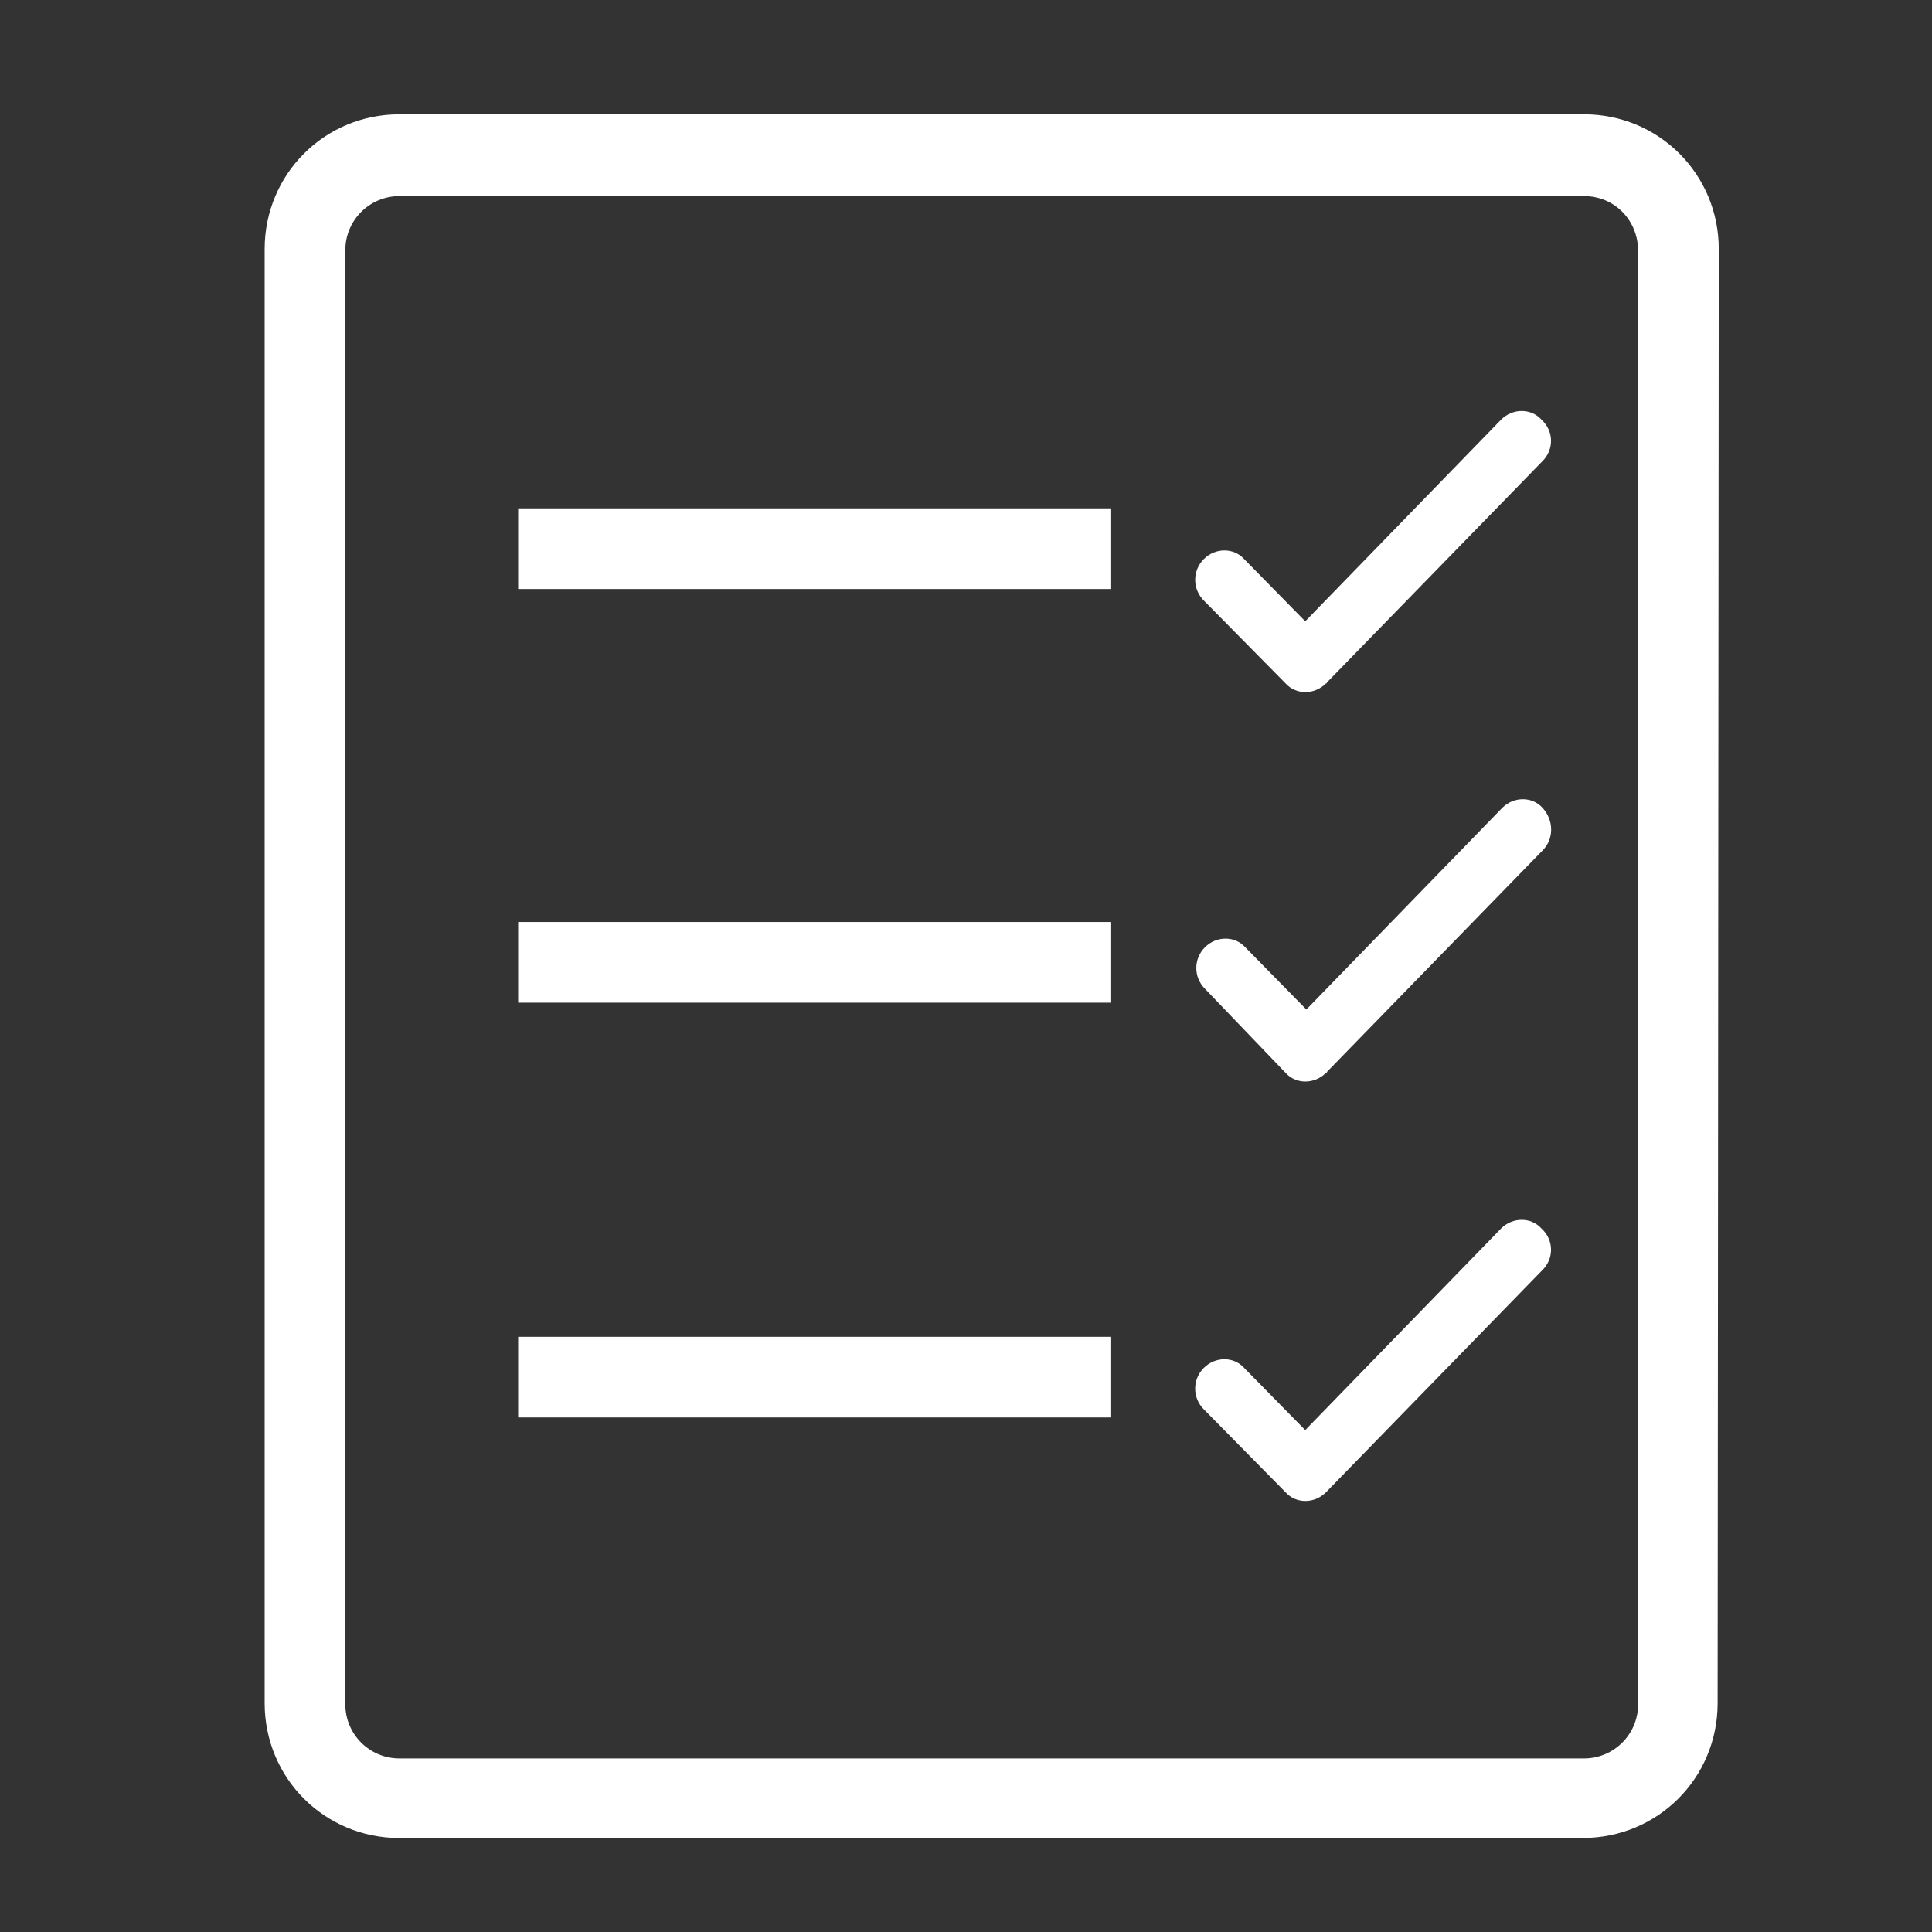
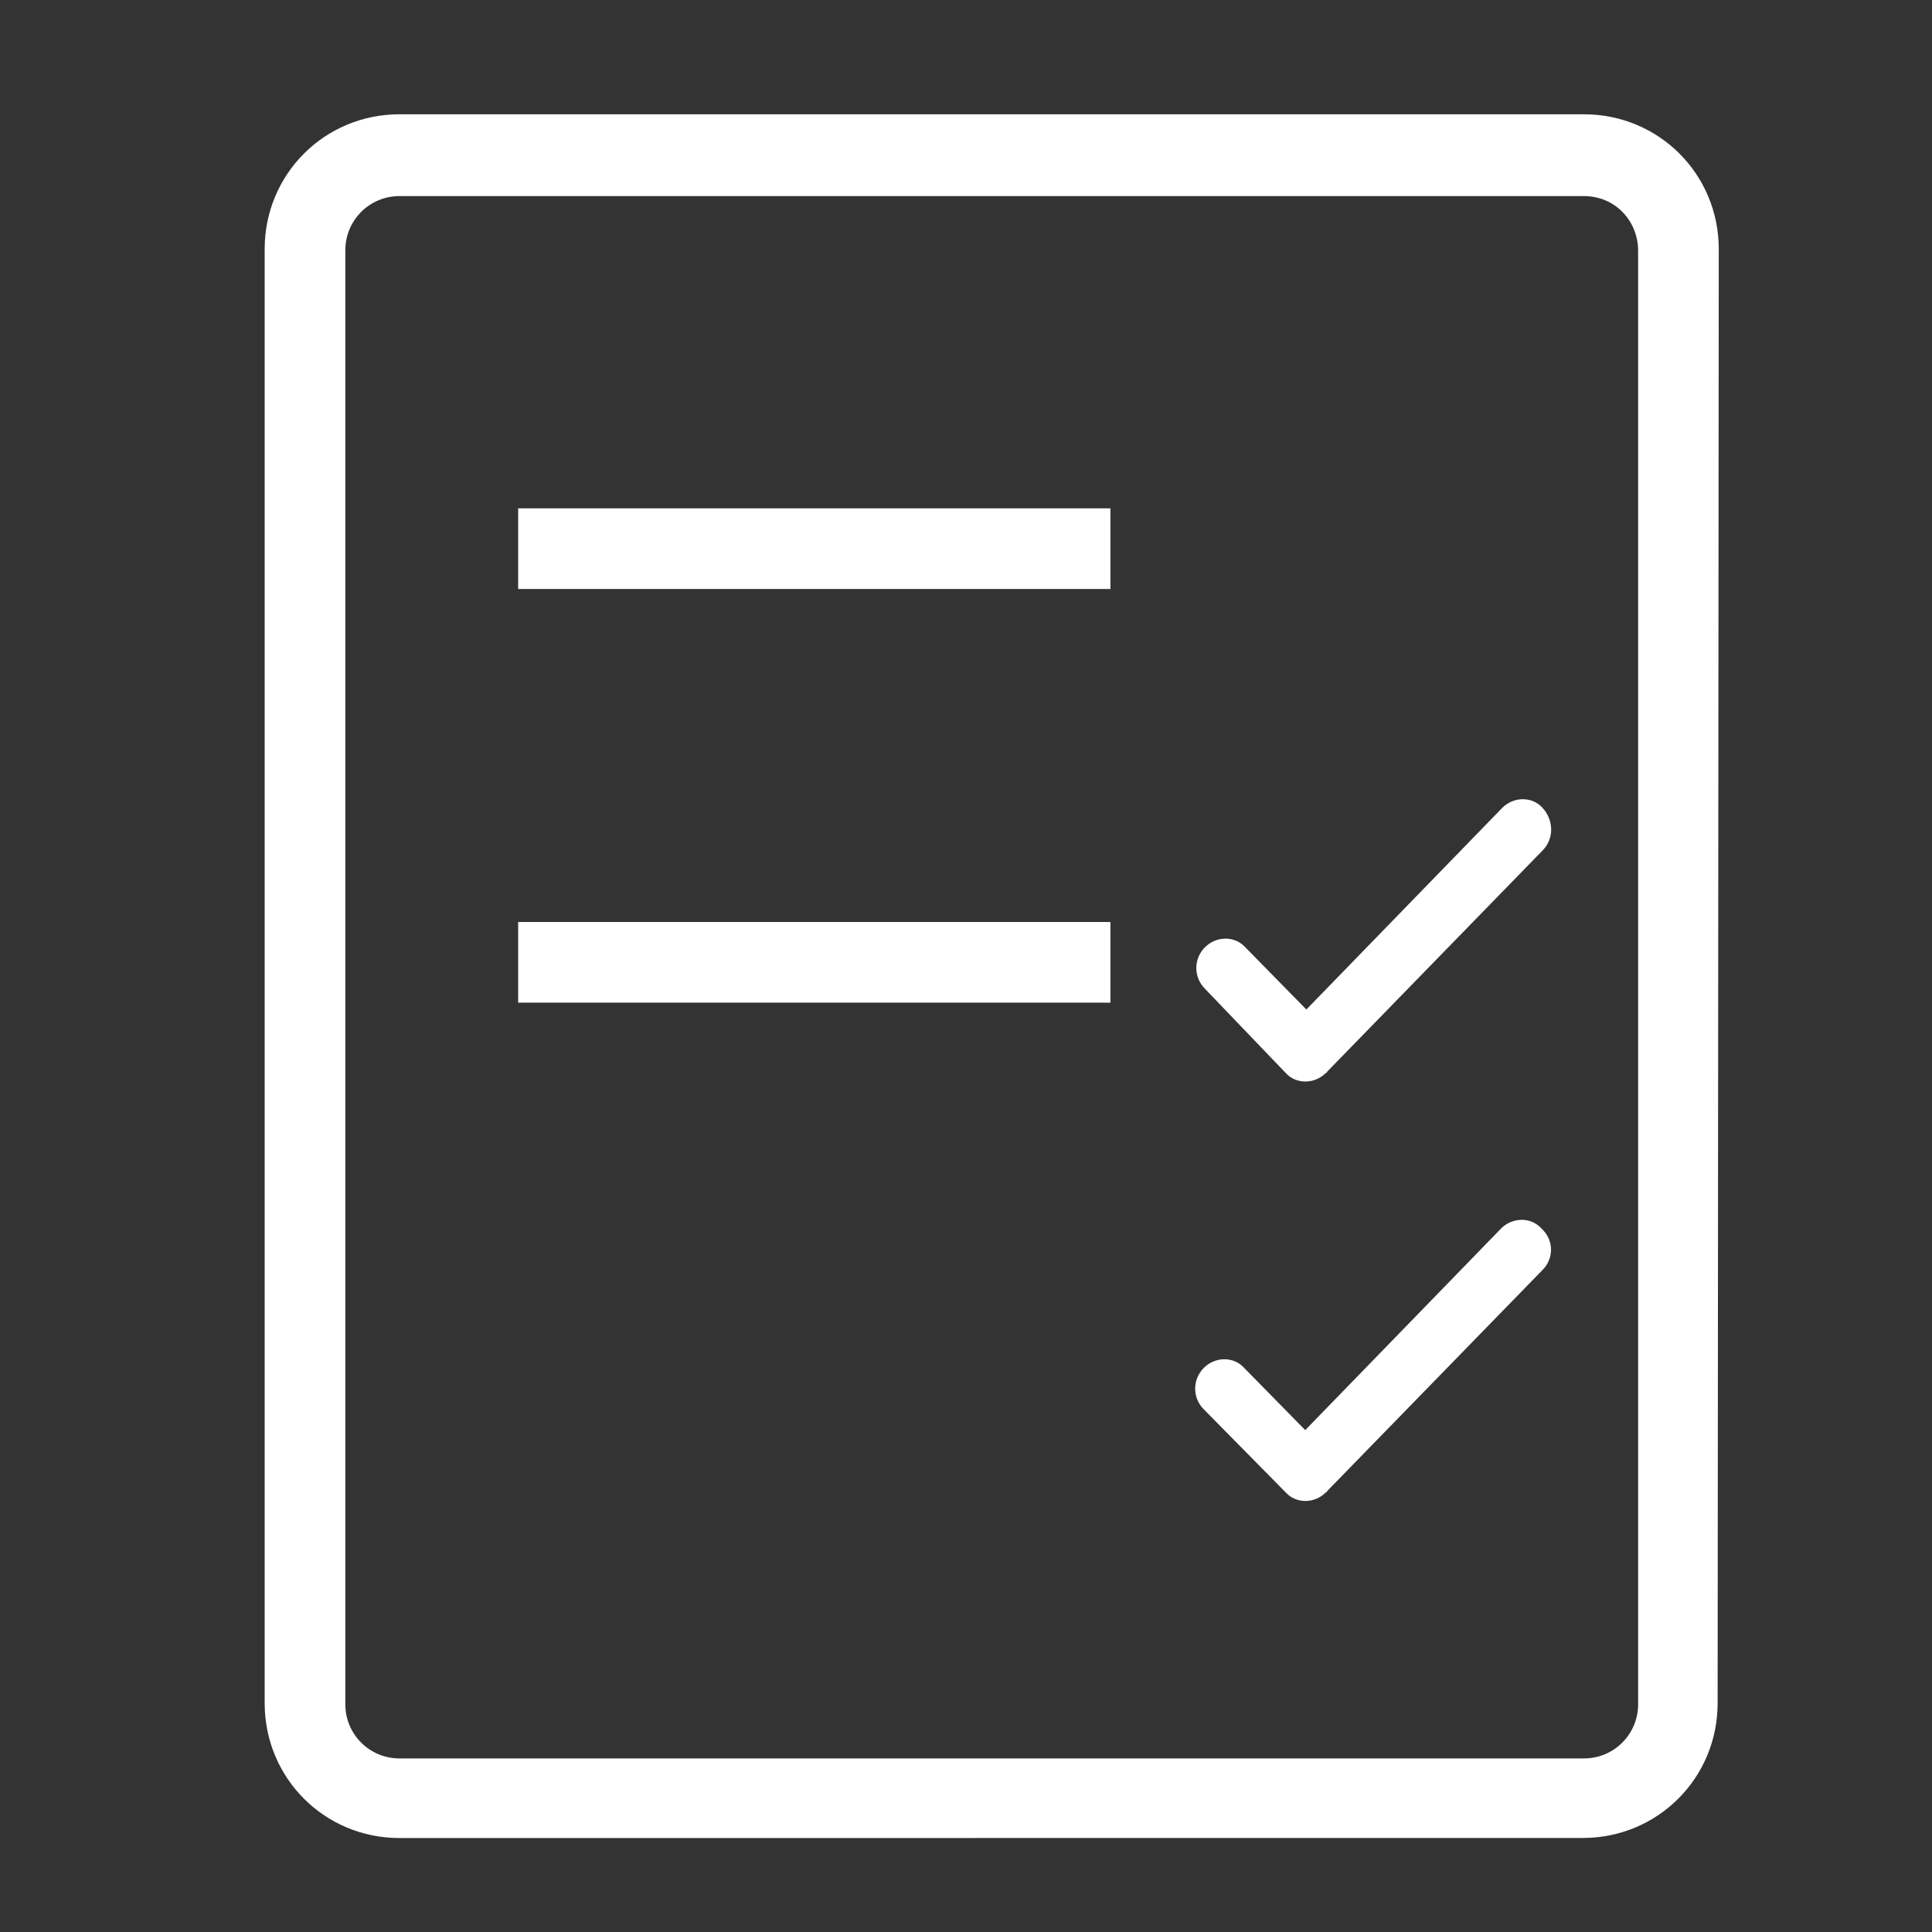
<svg xmlns="http://www.w3.org/2000/svg" version="1.1" id="Layer_1" x="0px" y="0px" width="204.088px" height="204.088px" viewBox="0 0 204.088 204.088" enable-background="new 0 0 204.088 204.088" xml:space="preserve">
  <rect x="0" y="0" width="204.088" height="204.088" fill="#333333" stroke="none" />
  <g>
    <path fill="#FFFFFF" d="M158.57,129.771l-20.69,21.3l-6.454-6.573c-1.097-1.217-3.043-1.217-4.26,0   c-1.218,1.218-1.218,3.164,0,4.38l8.641,8.764c1.097,1.218,3.043,1.218,4.26,0c0.12,0,0.12-0.123,0.12-0.123l22.759-23.365   c1.217-1.218,1.217-3.164-0.114-4.382C161.734,128.554,159.788,128.554,158.57,129.771z" />
    <rect x="54.737" y="53.698" fill="#FFFFFF" width="62.564" height="8.521" />
-     <path fill="#FFFFFF" d="M135.807,72.196c1.097,1.217,3.043,1.217,4.26,0c0.12,0,0.12-0.121,0.12-0.121l22.759-23.366   c1.217-1.217,1.217-3.171-0.114-4.381c-1.097-1.217-3.043-1.217-4.261,0l-20.69,21.301l-6.454-6.573   c-1.097-1.217-3.043-1.217-4.26,0c-1.218,1.217-1.218,3.163,0,4.38L135.807,72.196z" />
-     <rect x="54.737" y="141.215" fill="#FFFFFF" width="62.564" height="8.521" />
    <rect x="54.737" y="97.396" fill="#FFFFFF" width="62.564" height="8.521" />
    <path fill="#FFFFFF" d="M167.326,12.073H42.195c-7.91,0-14.236,6.327-14.236,14.239v153.608c0,7.911,6.327,14.242,14.236,14.242   l125.01-0.008c7.912,0,14.238-6.329,14.238-14.241l0.12-153.602C181.563,18.4,175.237,12.073,167.326,12.073z M173.044,180.035   c0,3.167-2.555,5.718-5.718,5.718H42.195c-3.162,0-5.716-2.551-5.716-5.718V26.432c0-3.163,2.554-5.718,5.716-5.718h125.131   c3.163,0,5.598,2.434,5.718,5.598V180.035z" />
    <path fill="#FFFFFF" d="M158.691,85.339l-20.692,21.3l-6.453-6.574c-1.097-1.217-3.043-1.217-4.261,0   c-1.216,1.217-1.216,3.163,0,4.381l8.521,8.888c1.097,1.218,3.043,1.218,4.26,0c0.12,0,0.12-0.118,0.12-0.118l22.759-23.37   c1.217-1.217,1.217-3.163,0.007-4.506C161.855,84.122,159.909,84.122,158.691,85.339z" />
  </g>
</svg>